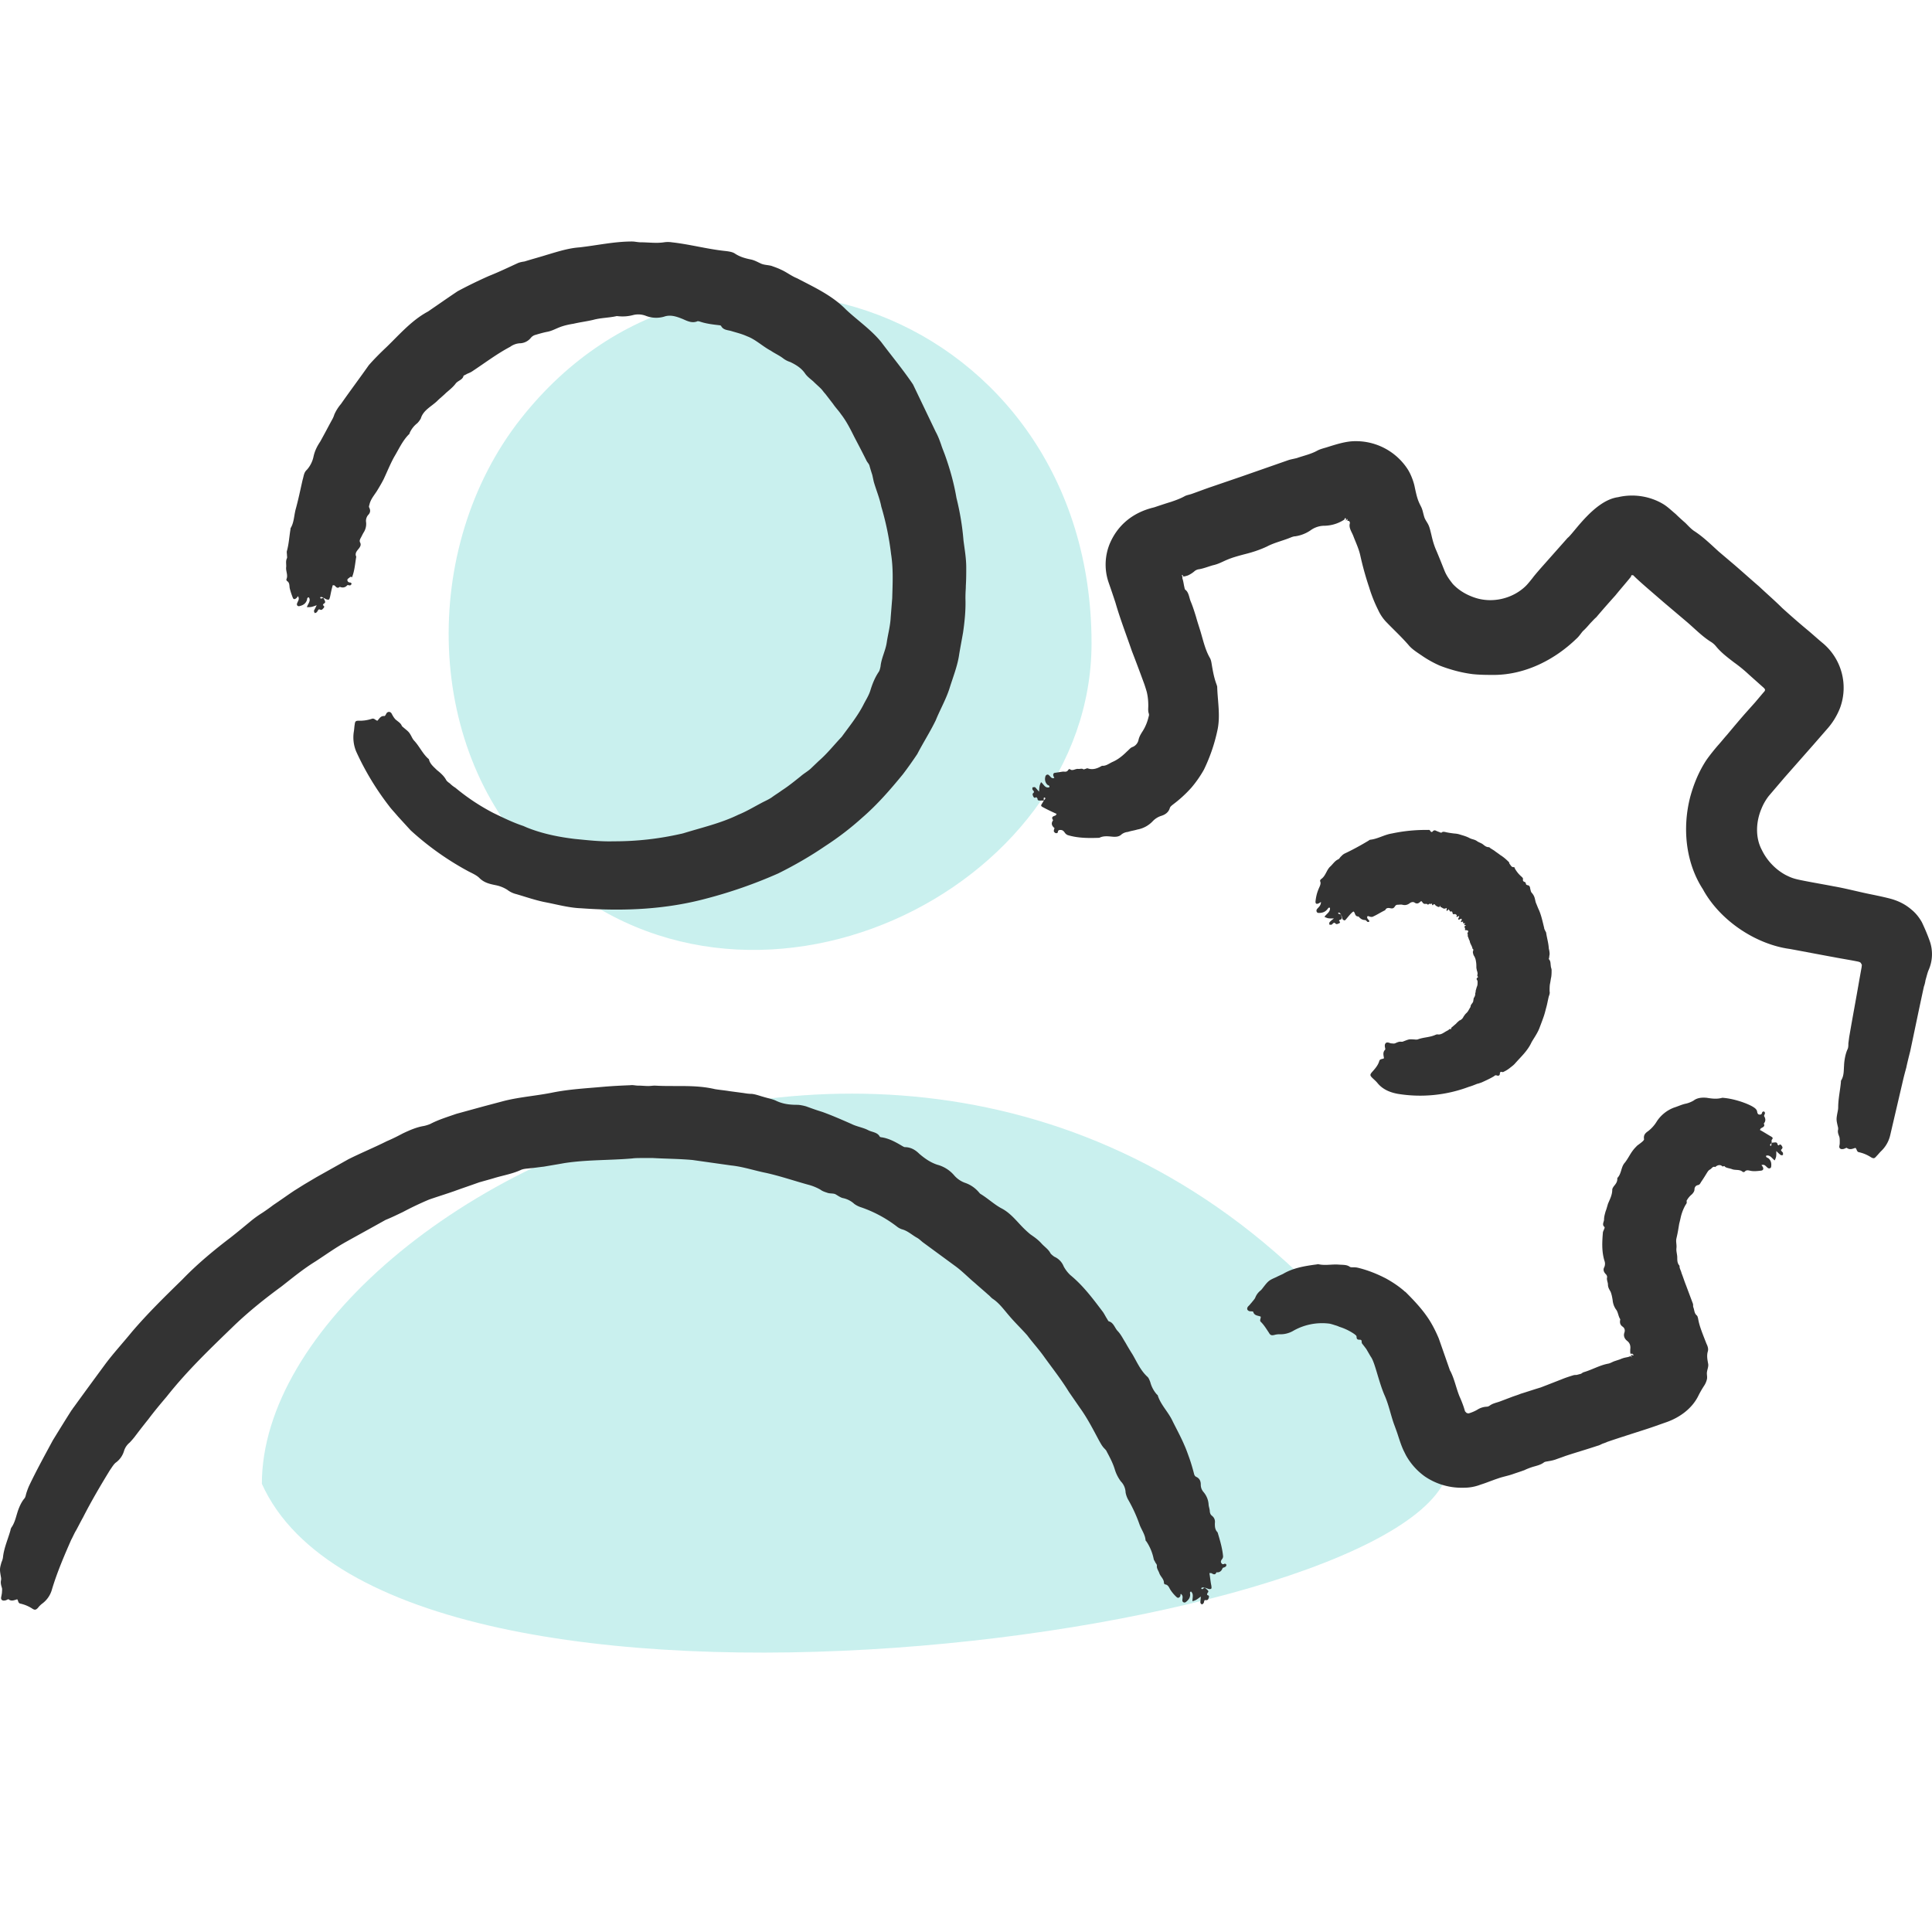
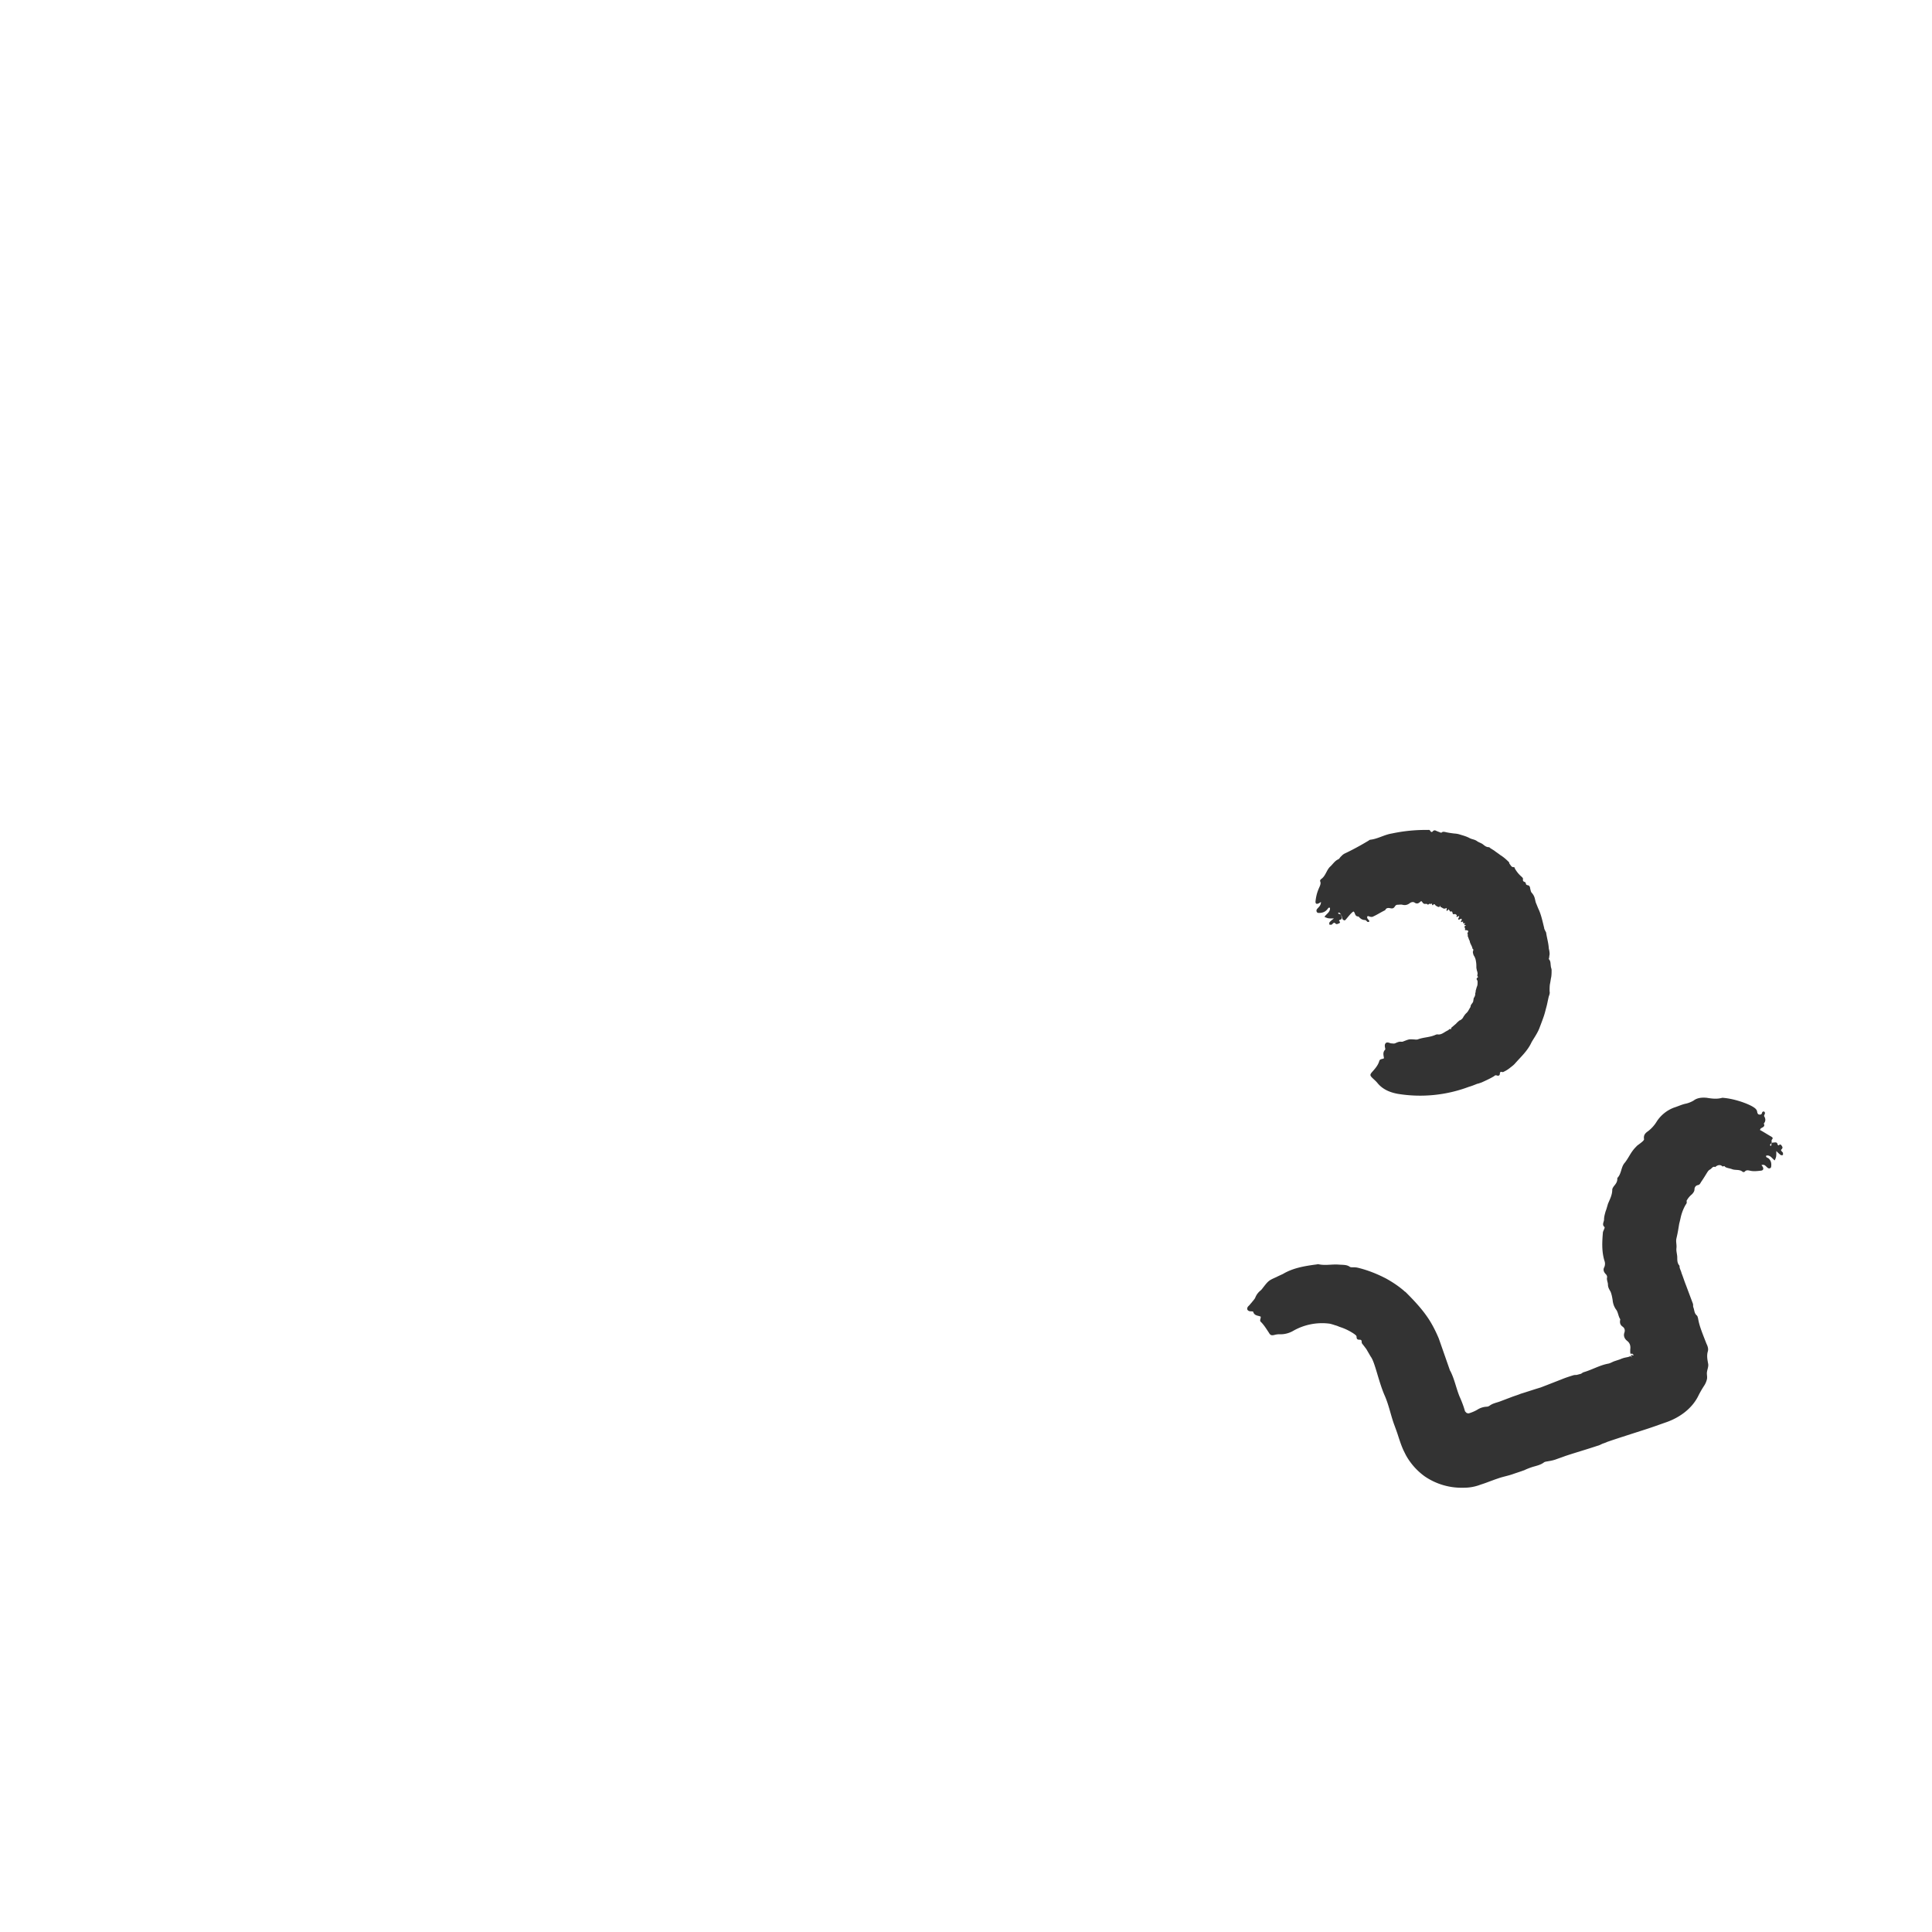
<svg xmlns="http://www.w3.org/2000/svg" width="48" height="48">
-   <path d="M13.471 21.505c-2.947-2.801-3.054-7.898-.535-11.098 4.805-6.1 14.183-2.637 14.183 5.573 0 6.167-8.59 10.34-13.648 5.525zM36 36.456c-9.737-16.809-29.494-7.11-29.494.409 3.269 7.247 28.822 3.754 29.494-.409z" fill="#C9F0EE" />
-   <path d="M8.034 14.852l.039.078c.01.029.01.048-.03.068-.01.01-.02.029-.02.039.04.02.04.048.01.077-.029.03-.038.05-.087.03-.039-.02-.049.039-.078.068a.103.103 0 01-.048.02.138.138 0 01-.02-.06c.02-.038.04-.077.068-.135-.136.048-.136.048-.243.048.02-.078.107-.155.049-.243-.049 0-.04.039-.049.068-.03.088-.097.127-.175.146-.049.02-.088-.02-.068-.068.02-.058.068-.107.02-.175-.01.01-.02.03-.03.039-.039.039-.078.048-.097 0-.03-.078-.058-.156-.078-.243-.01-.068 0-.136-.068-.175-.01-.01-.02-.04-.01-.05.04-.096-.02-.194-.01-.29.01-.069-.019-.147.02-.225.01-.02 0-.058 0-.087 0-.03-.01-.068 0-.097.049-.176.058-.36.088-.535 0-.01 0-.03.01-.04.077-.135.077-.291.116-.447.068-.243.117-.486.175-.74.03-.096.03-.184.107-.252a.711.711 0 00.165-.33c.03-.137.088-.254.166-.37.136-.244.204-.38.301-.555a.595.595 0 00.049-.117 1.08 1.08 0 01.165-.262c.224-.321.458-.632.691-.963.136-.156.292-.311.447-.457.321-.312.623-.662 1.022-.876.272-.185.476-.33.74-.506a11.5 11.5 0 01.777-.379c.244-.097.467-.204.7-.311.06-.03.127-.04.185-.049.185-.058.37-.107.555-.165.263-.078.535-.166.807-.185.438-.049.866-.146 1.304-.146.078 0 .146.02.223.02.195 0 .38.029.574 0a.652.652 0 01.195 0c.438.048.866.165 1.303.213.088.01.185.02.253.059.127.087.263.126.409.155.097.02.175.069.263.107.077.03.165.03.243.05.078.028.165.057.243.096.136.059.253.156.399.214.428.224.875.428 1.216.779.291.272.622.496.875.807.263.35.545.69.788 1.05l.564 1.177c.059.107.098.214.136.322.03.097.078.204.107.291.117.331.214.681.273 1.031.087.35.146.7.175 1.06.029.224.068.438.068.672 0 .126 0 .301-.01.447 0 .098-.01.146-.01.321.01.282-.019.564-.058.837-.03.175-.068.37-.097.545-.04.291-.156.573-.243.856-.088.272-.234.525-.34.787-.137.283-.312.555-.458.837-.117.175-.233.34-.36.506-.311.38-.632.749-1.002 1.07a7.286 7.286 0 01-.924.71c-.37.253-.759.477-1.167.68a11.7 11.7 0 01-1.78.623c-1.012.273-2.062.321-3.113.244-.311-.01-.613-.098-.924-.156-.234-.049-.457-.127-.69-.195a.595.595 0 01-.225-.107.838.838 0 00-.291-.116c-.146-.03-.282-.059-.4-.175-.067-.069-.174-.117-.271-.166a7.147 7.147 0 01-1.44-1.021l-.311-.34c-.117-.137-.166-.185-.224-.263a6.857 6.857 0 01-.817-1.352.912.912 0 01-.059-.506c.01-.059.01-.107.02-.166.01-.077.02-.097.097-.097a.94.94 0 00.33-.048c.06-.02.088.038.137.048.049-.048.078-.126.175-.116.02 0 .039-.05.058-.078.04-.04.088-.03.117.01.02.038.02.038.049.087.02.03.048.068.078.087.048.04.097.069.126.127 0 .01.01.02.02.03.146.126.155.116.223.242.02.04.04.078.068.107.127.136.205.312.34.438.01.01.03.02.03.039.03.107.117.175.195.253.048.039.175.136.233.253.02.029.058.058.088.078a.733.733 0 00.136.107c.292.243.613.457.953.632.243.117.477.233.74.32.019.01.048.02.067.03.38.156.798.243 1.216.292.312.03.633.068.954.058a7.41 7.41 0 001.673-.185c.02 0 .029-.01.048-.01.467-.145.944-.252 1.382-.466.194-.078.37-.185.554-.282.088-.049.185-.088.272-.146.078-.059.175-.117.253-.175.166-.107.321-.234.467-.35.078-.069.166-.117.244-.185l.204-.195c.214-.185.38-.399.574-.603.184-.253.389-.506.535-.788.058-.117.136-.233.175-.36.048-.155.107-.311.204-.457.03-.039.039-.097.049-.136.02-.214.126-.399.155-.603.03-.204.088-.409.098-.623l.038-.476c.01-.36.03-.73-.029-1.1a7.026 7.026 0 00-.243-1.177c-.039-.204-.126-.408-.185-.612-.01-.04-.029-.137-.039-.176a4.908 4.908 0 01-.068-.223c-.01-.049-.058-.088-.078-.136-.097-.195-.194-.38-.301-.584-.097-.195-.195-.39-.33-.564-.06-.088-.137-.166-.195-.253l-.195-.253c-.039-.039-.068-.088-.107-.127-.058-.058-.126-.116-.194-.184-.069-.059-.146-.117-.195-.185-.097-.146-.233-.224-.37-.292a.59.59 0 01-.175-.088c-.097-.077-.214-.126-.311-.194-.204-.107-.38-.282-.593-.36-.127-.058-.253-.088-.38-.126-.087-.03-.204-.02-.262-.127 0-.01-.03-.02-.04-.02-.165-.019-.34-.038-.505-.097-.02 0-.039-.01-.049 0-.126.049-.233 0-.36-.058-.146-.058-.301-.117-.467-.058a.706.706 0 01-.447-.02.52.52 0 00-.321-.02c-.117.03-.224.04-.35.03-.02 0-.049-.01-.078 0-.185.039-.38.039-.555.087-.165.04-.33.059-.496.098-.126.02-.253.048-.37.097-.096.039-.184.088-.3.107-.098.02-.195.049-.293.078a.223.223 0 00-.097.068.36.36 0 01-.282.136.462.462 0 00-.233.088c-.331.175-.623.398-.934.603-.04.029-.088.048-.136.068-.03.02-.078.039-.088.048-.02.107-.146.117-.204.205-.068.087-.156.155-.234.223-.068.069-.146.127-.223.205-.146.136-.34.224-.4.428a.526.526 0 01-.087.117.632.632 0 00-.194.252c0 .01 0 .02-.01.02-.165.165-.253.37-.37.564-.097.175-.175.37-.262.555-.049.097-.107.194-.166.291-.068.107-.155.205-.185.331-.01.039-.019.058-.01.078.04.078.03.136-.028.194a.229.229 0 00-.05.156.39.39 0 01-.057.272c-.03.049-.05.098-.078.146-.02.04-.03.068-.01.107.03.059 0 .107-.039.156-.049.058-.097.117-.058.195-.03.175-.04.35-.107.515-.02-.03-.049-.01-.068.01-.03.02-.059.039-.04.078.01.029.04.039.069.039.01 0 .029.019.029.029 0 .01-.01.029-.03.039-.009.01-.019 0-.028 0-.02 0-.04-.01-.049 0-.049.058-.117.068-.185.038-.058.05-.087.01-.126-.029-.01-.01-.02-.01-.049-.01-.03.098-.049.205-.068.292-.02.068-.02.078-.088.059l-.077-.04a.137.137 0 00-.059-.019.02.02 0 00-.02.02c.01.01.01.02.02.02l.059-.02zM29.93 39.442l.068.059c.03.029.03.048 0 .078-.01.01 0 .029-.01.048.049.01.059.03.04.078-.01.03-.02.058-.079.049-.039-.01-.029.058-.048.078-.01.01-.03.029-.04.029-.019-.01-.038-.03-.038-.049 0-.049.01-.088.01-.146-.117.088-.117.088-.205.117-.01-.078.04-.175-.039-.243-.038.02-.02.048-.02.077 0 .088-.048.137-.106.185-.039.03-.088 0-.088-.039 0-.058.03-.116-.038-.165-.01.02-.01.03-.01.049-.02.048-.059.068-.098.029a.927.927 0 01-.155-.185c-.03-.049-.049-.117-.127-.127-.01 0-.029-.019-.029-.038 0-.098-.087-.156-.116-.243-.02-.059-.069-.117-.059-.185 0-.03-.02-.049-.039-.078-.01-.03-.029-.049-.039-.078a1.214 1.214 0 00-.184-.447c-.01-.01-.02-.02-.02-.03-.01-.136-.097-.253-.146-.379a3.704 3.704 0 00-.272-.603.588.588 0 01-.078-.204.41.41 0 00-.117-.273.97.97 0 01-.146-.282c-.048-.165-.126-.311-.204-.457-.01-.03-.039-.058-.058-.078-.059-.058-.098-.136-.137-.204-.145-.272-.291-.555-.466-.798l-.282-.408c-.185-.302-.4-.574-.604-.856-.136-.195-.291-.36-.428-.545-.145-.165-.31-.321-.457-.496-.126-.146-.243-.311-.408-.418-.04-.03-.068-.069-.107-.098-.107-.097-.224-.194-.331-.291-.165-.137-.311-.292-.486-.419l-.808-.593c-.048-.039-.087-.078-.136-.107-.127-.068-.233-.175-.38-.214a.405.405 0 01-.126-.068 3.12 3.12 0 00-.885-.477.59.59 0 01-.175-.087.593.593 0 00-.292-.146c-.068-.02-.126-.068-.185-.098-.058-.02-.126-.01-.185-.029-.058-.02-.126-.039-.175-.078a1.232 1.232 0 00-.31-.126c-.351-.097-.692-.214-1.042-.292-.292-.058-.574-.155-.866-.185l-.963-.136c-.32-.03-.651-.03-.982-.049h-.272c-.078 0-.175 0-.243.01-.565.049-1.139.03-1.693.117-.165.03-.34.058-.506.087-.097.01-.224.03-.34.04-.078.01-.166.01-.243.048-.195.088-.41.127-.613.185-.127.039-.273.078-.409.117-.214.077-.418.145-.632.223-.195.068-.418.137-.613.205a7.989 7.989 0 00-.652.31c-.146.069-.282.137-.428.195-.33.185-.651.36-.982.545-.263.146-.506.321-.759.486-.301.185-.574.41-.846.623-.399.292-.788.603-1.148.944-.593.574-1.187 1.138-1.702 1.79-.156.184-.312.37-.457.564a17.21 17.21 0 00-.34.437 1.936 1.936 0 01-.127.146.423.423 0 00-.137.204.552.552 0 01-.194.283c-.058.038-.107.126-.156.194-.233.38-.467.778-.67 1.177-.05.088-.108.204-.166.311-.049.078-.088.175-.127.244-.175.398-.35.807-.476 1.225a.65.65 0 01-.244.36.558.558 0 00-.107.107c-.048.049-.077.059-.136.02a.906.906 0 00-.301-.127c-.059-.01-.049-.078-.078-.107-.068.02-.146.058-.214 0-.01-.01-.058.03-.097.03-.059.01-.098-.02-.088-.079.01-.048.01-.048.02-.107 0-.038.01-.087 0-.126-.02-.068-.04-.126-.02-.204v-.04c-.039-.223-.039-.223.01-.398a.408.408 0 00.039-.146c.029-.224.126-.438.185-.652 0-.019.01-.038.019-.058.078-.107.107-.233.146-.36.02-.068.078-.243.175-.36.03-.029.039-.087.049-.126a1.91 1.91 0 01.068-.185c.185-.39.389-.759.593-1.138.156-.253.311-.506.467-.75.02-.019.03-.048.049-.067.282-.39.525-.72.797-1.09.205-.272.438-.525.652-.788.39-.457.817-.875 1.245-1.293l.039-.04c.36-.369.759-.7 1.167-1.01.175-.137.35-.283.516-.42a2.76 2.76 0 01.272-.194 4.78 4.78 0 00.273-.194c.175-.117.35-.243.525-.36.097-.059.185-.117.282-.175l.263-.156.797-.447c.311-.156.642-.292.953-.448.137-.058.273-.126.4-.194.165-.078.34-.156.525-.185a.949.949 0 00.155-.049c.204-.107.428-.175.652-.253l.671-.184.516-.137c.389-.097.797-.126 1.186-.204.428-.087.847-.107 1.275-.146.233-.02.447-.03.67-.039.069-.01.127.01.195.01.098 0 .166.01.253.01.059 0 .107-.01.166-.01.496.03.992-.03 1.488.087.117.02.243.03.36.05l.36.048c.058.01.126.02.194.02.098.009.195.048.302.077.097.03.204.049.292.088.175.087.35.107.535.107.068 0 .155.019.223.038.214.078.273.098.4.137.242.087.486.194.729.301.136.068.292.088.418.156.097.049.224.049.282.155 0 .01.03.02.049.02.194.03.36.126.525.224.02.01.039.02.049.02.146 0 .262.067.36.165.136.116.272.213.447.272a.832.832 0 01.418.262.645.645 0 00.292.195.78.78 0 01.312.214c.019.02.038.049.058.058.175.107.33.253.506.35.175.088.301.224.428.36.097.107.194.205.301.292.098.068.185.127.273.224.068.078.175.146.223.243.02.03.068.068.098.088a.44.44 0 01.233.243.845.845 0 00.165.214c.321.263.565.593.808.914.029.04.058.098.087.146.02.03.049.088.059.088.116.029.146.155.214.233.087.088.136.195.204.302.049.087.107.185.175.292.107.184.195.389.36.544.039.03.058.088.078.137a.743.743 0 00.165.31c.01.01.02.01.02.02.077.243.262.409.37.642.097.195.204.39.291.594.049.107.088.223.127.33.038.107.087.273.116.39.01.038.03.058.049.068.087.038.117.107.117.194 0 .068.019.127.068.185a.53.53 0 01.126.301c0 .059.03.117.03.185.009.049.019.078.058.107.058.049.078.107.068.185 0 .078 0 .156.068.224.058.194.117.389.136.593a.11.11 0 01-.03.078c-.019.03-.038.058-.009.097.02.03.049.03.078.01.01 0 .039.01.039.02.01.01 0 .038-.01.048 0 .01-.02.01-.03.02-.018.01-.038.01-.048.019-.029.078-.078.117-.155.107-.03.078-.078.049-.127.02h-.048c.019.107.029.223.048.31.01.078.01.088-.058.088l-.107-.039h-.068c-.01 0-.01.02-.02.03.01 0 .02.01.03.01l.058-.04zM25.932 19.89h-.097c-.04 0-.059-.01-.059-.048 0-.01-.02-.02-.029-.039-.039.03-.058.02-.078-.02-.01-.029-.029-.058.01-.087.03-.03-.02-.058-.03-.088 0-.019 0-.048.01-.048.02 0 .05-.01.059 0 .03.029.058.068.097.107.01-.146.01-.146.049-.234.068.049.097.156.204.127.02-.04-.02-.049-.039-.058-.058-.05-.078-.127-.058-.205.01-.048.058-.068.087-.039.049.04.069.098.137.068l-.02-.038c-.02-.05 0-.088.039-.088l.195-.03c.048 0 .097.02.136-.048.01-.01.029-.02.039-.01.058.049.126-.01.194-.01.049.01.098-.019.136.01.02.01.04-.01.059-.01.02-.01.039-.019.058-.01.117.04.234 0 .33-.057.01 0 .01-.01.02-.01.098.01.175-.058.263-.097.136-.059.253-.156.36-.263.048-.039.078-.088.136-.107a.242.242 0 00.146-.175c.02-.088.058-.146.107-.224.068-.107.117-.233.146-.36a.108.108 0 000-.078c-.02-.068-.01-.126-.01-.184 0-.117-.01-.234-.039-.35-.02-.069-.029-.098-.058-.185l-.097-.263c-.069-.185-.146-.39-.214-.564-.137-.4-.292-.798-.409-1.206a28.18 28.18 0 00-.165-.487 1.367 1.367 0 01.02-.963c.194-.467.573-.788 1.108-.914.146-.049.292-.098.418-.136.117-.04.224-.078.331-.136.049-.03.117-.04.175-.059.166-.058.34-.126.516-.185l.739-.253 1.167-.408c.068-.02.136-.03.204-.049.166-.058.35-.097.506-.185.059-.029.088-.039.224-.078.243-.077.486-.155.71-.155a1.532 1.532 0 011.304.69c.077.117.145.292.175.428.068.331.097.38.165.516.039.078.049.165.078.253.02.068.078.136.107.204.03.068.048.156.068.234.03.136.068.272.126.399.098.233.146.36.205.505.048.117.126.224.204.321.146.156.33.263.525.331.438.156.953.039 1.284-.282.04-.039.088-.097.166-.194.058-.078.136-.166.194-.234l.681-.768c.146-.107.661-.934 1.255-1.012.37-.088.778-.03 1.109.165.117.068.214.166.32.253.079.078.166.156.244.224.068.068.146.155.224.204.224.146.408.33.603.506l.389.33c.204.176.408.36.613.536.185.175.399.36.574.535.214.194.437.389.661.574.136.116.243.214.36.31a1.446 1.446 0 01.418 1.595 1.74 1.74 0 01-.33.536l-.331.38-.72.817-.39.457a1.314 1.314 0 00-.184.32c-.136.322-.156.711.01 1.022.126.263.34.487.593.623.156.078.214.097.467.146.243.048.477.087.73.136.282.049.574.126.856.185.097.02.389.078.564.126.204.058.37.146.515.273.107.087.195.204.253.31.078.166.136.302.195.468a.978.978 0 01-.03.72c-.029.068-.048.155-.077.252a.737.737 0 01-.039.156c-.117.535-.224 1.06-.34 1.605-.03.117-.069.272-.098.409-.029.107-.058.214-.078.301l-.32 1.372a.792.792 0 01-.234.408c-.039.04-.068.078-.107.117-.049.058-.068.068-.136.03a.907.907 0 00-.302-.127c-.058-.01-.048-.078-.087-.107-.068.02-.136.058-.214 0-.01-.01-.059.029-.098.029-.058.01-.097-.02-.087-.078.01-.049.01-.049.01-.107 0-.039 0-.087-.01-.117-.02-.058-.049-.116-.03-.184v-.04c-.048-.204-.048-.204-.019-.369.01-.049.02-.097.02-.136 0-.214.048-.418.068-.633 0-.019 0-.038.01-.048.068-.117.058-.234.068-.36 0-.058.019-.263.087-.409.02-.038.02-.097.02-.145.01-.069.019-.156.029-.205.078-.457.165-.914.243-1.371l.058-.321c0-.02.01-.049 0-.068l-.01-.01c-.01-.04-.048-.049-.087-.058-.194-.04-.39-.069-.584-.107-.379-.069-.73-.137-1.099-.205-.807-.107-1.692-.661-2.14-1.44a.56.56 0 00-.039-.067c-.418-.662-.496-1.508-.301-2.267.087-.321.214-.632.399-.914.087-.127.223-.292.291-.37.078-.087.156-.185.234-.272.146-.175.301-.36.447-.526l.243-.272.205-.243c.02-.02.048-.049.039-.078a.136.136 0 00-.03-.039l-.37-.33a3.577 3.577 0 00-.369-.302c-.165-.127-.32-.243-.447-.399a.513.513 0 00-.136-.117c-.214-.136-.39-.32-.584-.486l-.574-.486-.428-.37c-.457-.399-.282-.282-.36-.311-.02 0-.03.02-.03.039-.125.155-.262.31-.388.466-.166.185-.321.36-.477.545-.039.03-.107.107-.146.146-.068.078-.117.136-.184.195-.05.058-.098.136-.166.194-.535.516-1.255.885-2.023.895-.185 0-.37 0-.555-.02a3.26 3.26 0 01-.535-.116 3.204 3.204 0 01-.282-.097 2.728 2.728 0 01-.408-.224c-.127-.088-.273-.175-.36-.282-.195-.224-.38-.39-.574-.594a1.088 1.088 0 01-.185-.282 3.555 3.555 0 01-.224-.564 7.644 7.644 0 01-.223-.807c-.04-.165-.107-.302-.166-.457-.039-.107-.126-.214-.087-.331 0-.01-.01-.039-.02-.049-.068-.01-.039-.01-.039-.048h-.01c-.048.058-.029.038-.029 0 0-.01 0-.02-.01-.02-.009-.01-.028 0-.028.03a.931.931 0 01-.487.155.59.59 0 00-.36.117.905.905 0 01-.38.146c-.028 0-.058.01-.087.02-.204.087-.428.135-.612.233-.185.087-.37.146-.565.194-.146.039-.291.078-.428.136-.116.049-.214.107-.35.136-.107.03-.224.078-.34.098a.217.217 0 00-.127.058.684.684 0 01-.155.097c-.059.02-.137.04-.117.01-.02-.03-.03-.03-.03-.01.01.04.02.04.01.049v.02c.02.058.03.116.04.175.009.038.019.097.029.107.097.068.097.204.145.31.049.118.088.244.127.37.029.107.068.224.107.35.068.224.117.458.233.662.03.049.04.107.049.166.03.175.058.34.126.515 0 .01.01.03.01.039.01.37.088.74 0 1.109a4.262 4.262 0 01-.33.953 2.822 2.822 0 01-.312.448 3.11 3.11 0 01-.457.418c-.049.039-.068.058-.078.087-.03.107-.117.166-.214.195a.504.504 0 00-.214.136.693.693 0 01-.38.204c-.106.03-.145.03-.233.059a.305.305 0 00-.155.058c-.068.068-.156.068-.253.058-.107-.01-.204-.019-.302.03-.262.01-.535.01-.788-.068a.172.172 0 01-.077-.069c-.03-.038-.05-.058-.108-.058-.048 0-.058.03-.058.058 0 .01-.03.03-.049.02-.019 0-.038-.02-.048-.039-.01-.01 0-.02 0-.039 0-.02.02-.039.01-.049-.078-.068-.078-.126-.03-.194-.058-.078 0-.097.059-.117.01 0 .01-.02.029-.039a4.86 4.86 0 01-.321-.155c-.078-.04-.078-.049-.039-.107l.039-.068c.01-.02.03-.03.039-.049 0-.01-.01-.02-.01-.03-.01 0-.02.01-.03.01v.069z" fill="#333" />
  <path d="M44.015 28.392l.088-.01c.029 0 .058.01.058.05 0 .009.02.019.03.028.028-.038.057-.029.077.01.02.03.03.049-.01.088-.029.029.03.058.04.087v.049c-.02.01-.05.01-.06 0a.972.972 0 01-.106-.097c0 .145 0 .145-.04.233-.067-.049-.116-.146-.213-.117-.01.04.029.049.049.059.068.048.087.126.077.204 0 .049-.048.068-.087.039-.049-.039-.078-.097-.156-.068.01.01.02.02.03.039.029.048.019.087-.03.097-.078.01-.165.02-.243.01-.068-.01-.127-.04-.175.02-.01.009-.04.009-.049 0-.078-.069-.185-.03-.272-.069-.059-.02-.156-.03-.175-.068-.01-.01-.02 0-.03 0-.01 0-.019.01-.029 0-.048-.049-.116-.03-.165.01l-.01.01c-.058-.03-.087.038-.126.058-.068.039-.059.068-.224.311-.02.03-.03.068-.078.078-.058.01-.087.058-.087.107 0 .058-.049.107-.068.126a.513.513 0 00-.117.137c-.01.01-.01.019-.01.038.01.04-.01.059-.029.088a1.14 1.14 0 00-.117.302c-.01.048-.029.126-.039.165-.02.117-.029.194-.068.36-.02.078.01.155 0 .243-.01.078.02.156.02.233 0 .069 0 .137.048.195.01.01.01.03.01.049.01.048.039.097.049.146.039.097.068.194.107.291l.175.467c.01.03 0 .059.01.088.029.068.019.146.087.204.02.02.02.039.03.068.029.166.067.273.213.642.03.059.049.127.03.185-.03.107-.01.204.01.311.009.068-.02.127-.03.195-.01.058.01.117 0 .175a.494.494 0 01-.068.165 2.456 2.456 0 00-.156.273c-.155.301-.447.515-.768.632-.195.068-.38.136-.564.194-.302.098-.613.195-.925.302-.038.02-.077.03-.126.049-.039.02-.078.039-.117.048-.262.088-.535.166-.797.253-.078.03-.166.059-.244.088a1.02 1.02 0 01-.165.039c-.039.01-.087.01-.117.029-.087.068-.194.087-.291.117-.059.019-.137.048-.195.077-.107.04-.204.069-.311.107-.088.03-.224.059-.312.088-.058.02-.116.039-.165.058-.087.03-.175.068-.301.107a1.141 1.141 0 01-.428.078 1.62 1.62 0 01-.963-.282 1.611 1.611 0 01-.467-.525l-.049-.098c-.068-.136-.126-.33-.165-.447-.03-.087-.059-.165-.088-.243-.078-.224-.126-.467-.224-.69-.155-.351-.243-.837-.35-.974l-.107-.184a4.397 4.397 0 00-.097-.127c-.01-.01-.02-.029-.02-.058 0-.04-.019-.049-.048-.049-.049 0-.078-.01-.078-.068 0-.039-.03-.048-.049-.068a1.373 1.373 0 00-.379-.185.637.637 0 00-.107-.039c-.03-.01-.087-.029-.136-.039a1.446 1.446 0 00-.915.185.631.631 0 01-.34.078.49.49 0 00-.126.02c-.059.01-.088.01-.127-.059-.058-.087-.117-.185-.194-.263-.05-.038 0-.087-.01-.136-.068-.029-.156-.02-.185-.117 0-.019-.068-.01-.097-.019-.059-.02-.068-.068-.03-.117.059-.058.02-.02.088-.097.03-.039.068-.078.088-.117a.417.417 0 01.136-.184l.029-.03c.165-.214.165-.214.36-.301.039-.02.039-.02.165-.078.243-.146.526-.195.808-.233.02 0 .048-.01.068-.01.165.039.33 0 .496.01.136.01.214 0 .292.058.02.01.048.01.078.01a.47.47 0 01.116.01c.243.058.487.155.71.272.156.087.302.184.438.301.01.01.02.02.039.03.194.194.38.389.535.612.117.166.214.36.292.545l.272.778c0 .01 0 .01.01.02.107.204.146.428.233.642.04.087.078.184.107.272l.03.097.01.01.009.01.01.01.01.01h.01c.009.009.019.009.028.009.02 0 .02 0 .049-.01a.96.96 0 00.175-.078.477.477 0 01.233-.077c.03 0 .05-.01.069-.02.087-.068.184-.078.282-.117l.282-.107c.078-.029.146-.048.214-.077.165-.05.33-.107.496-.156.155-.059.35-.136.525-.204.097-.04.185-.068.282-.098.03-.01.059-.01.088-.01.039-.01.068-.019.107-.028.02-.01.039-.03.068-.04.204-.058.399-.175.613-.213.048-.01.097-.04.146-.059l.146-.048c.019-.01.048-.02.077-.03.03-.01.088-.02.127-.029.058-.02.078-.029.068-.01.02.04.02.01 0-.029-.01-.01-.01-.02-.01-.01.01.01.01 0 .01 0 .01 0 .03.01.058.01.02 0-.01-.02-.01-.02 0-.009-.048-.009.02-.009.01 0 0 0 0 0-.068-.01-.039-.01-.03-.02h-.009c-.058.04-.049-.029-.049-.097.01-.078 0-.155-.077-.214-.059-.048-.098-.116-.069-.204.02-.058.01-.107-.038-.146-.059-.039-.078-.087-.069-.155 0-.01.01-.03 0-.04-.048-.077-.048-.175-.106-.243a.475.475 0 01-.078-.223c-.01-.059-.02-.127-.049-.205-.03-.058-.068-.107-.068-.184 0-.059-.039-.117-.02-.185 0-.02-.01-.049-.029-.068-.058-.059-.078-.117-.039-.185a.214.214 0 000-.156c-.068-.224-.058-.457-.038-.69 0-.03.019-.059.029-.088.01-.02.02-.049.01-.058-.069-.059-.01-.127-.01-.185 0-.068.02-.136.039-.204.02-.049.038-.117.058-.185.049-.117.107-.224.107-.35 0-.03.02-.059.039-.088.049-.058.087-.107.087-.185v-.02c.107-.106.088-.272.185-.379.078-.097.136-.223.205-.31.029-.04.068-.079.106-.118.04-.029.108-.077.146-.116.01-.01.03-.04.02-.049-.01-.088.02-.136.107-.195a.874.874 0 00.214-.243.885.885 0 01.428-.34c.097-.03.194-.078.292-.097a.678.678 0 00.194-.078c.088-.068.204-.078.321-.068.127.02.253.039.39 0 .32.02.729.175.826.272.02.02.04.049.04.078.009.039.019.068.067.068.04 0 .049-.02.059-.058 0-.01.029-.02.039-.02.01 0 .029.02.029.04 0 .009 0 .018-.01.028 0 .02-.02.04-.01.049.04.068.04.126-.01.185.04.068-.019.087-.068.116-.01 0-.01.02-.029.04.088.048.195.116.263.155.068.039.068.049.029.097v.068c-.01.02-.03.03-.039.049 0 .01.01.02.01.03.01 0 .02-.01.02-.01l.009-.069zM33.325 22.721c0 .03 0 .049.01.078 0 .03-.01.049-.04.049-.01 0-.019.02-.029.029.04.03.03.058-.01.068-.029.01-.048.03-.087-.01-.03-.029-.058.02-.087.04h-.05c-.009-.02-.009-.05 0-.06.03-.038.06-.057.108-.096-.146 0-.146 0-.234-.04.05-.077.146-.116.137-.223-.04-.02-.049.02-.069.039-.058.068-.126.087-.213.087-.05 0-.069-.058-.04-.097.04-.049.098-.087.098-.175-.02.01-.03.02-.049.03-.058.028-.087.019-.087-.04.01-.097.029-.194.068-.291.029-.078.078-.146.048-.215-.01-.01.01-.048.03-.058.107-.078.126-.214.214-.301.068-.059.116-.146.204-.185.03-.01.048-.059.078-.078a.267.267 0 01.087-.068c.205-.097.4-.204.594-.321.01-.01.029-.02.038-.02.185-.02.35-.126.536-.155a3.99 3.99 0 01.894-.088c.02 0 .04-.01.059.02.02.039.048.039.068.01.03-.03.058-.02.078-.01.039.02.078.029.116.048.01 0 .02 0 .03-.01.029-.019.038-.01.068-.01.078.02.155.03.233.04a.57.57 0 01.127.02c.087.028.175.048.262.096.059.03.117.03.175.069.049.038.107.048.156.087.039.03.078.068.146.068.02 0 .02.02.03.02.028.02.077.048.106.068.049.039.097.068.146.107.078.048.146.107.214.175.01.01.01.039.02.049.029.029.038.077.097.077.02 0 .029.01.029.03a.768.768 0 00.175.213c.01.01.03.03.03.05-.01.048.009.067.048.077.02.01.02.039.029.058.01.02.049.02.068.03.02.019.03.038.03.058.009.039.019.097.038.117.088.097.078.165.107.253.03.068.049.126.078.184.058.136.088.282.127.438 0 .02.01.039.019.058l.03.059c.019.136.058.253.067.399a.57.57 0 01.02.126c0 .03-.01.058-.01.088 0 .019-.02.038 0 .058.039.049.03.107.039.156 0 .039.02.068.02.107 0 .058 0 .116-.01.175-.01.039-.02.126-.03.165-.01.058-.01.127-.01.185.01.039 0 .078-.019.126-.029.117-.039.195-.068.292-.02.078-.039.156-.068.234-.03.087-.068.184-.097.262-.049.127-.127.234-.195.35-.097.214-.262.36-.408.526-.04.048-.098.087-.146.126a.719.719 0 01-.127.078c-.02.01-.029.02-.058.01-.03-.01-.049.01-.049.039 0 .038-.02.068-.078.048-.029-.01-.048 0-.068.02-.097.058-.204.107-.31.155l-.089.03c0-.01-.116.048-.223.077a3.443 3.443 0 01-1.77.175c-.205-.038-.38-.116-.506-.272-.04-.049-.088-.087-.127-.126-.058-.059-.058-.078-.01-.137.078-.087.156-.175.185-.282.02-.058.078-.039.117-.068-.01-.068-.039-.146.03-.214.009-.01-.01-.058-.01-.097 0-.058.038-.088.077-.078.03 0 .059.02.078.02.03 0 .068.01.097 0 .049-.02.098-.049.156-.04h.03c.155-.058.155-.067.271-.058.04 0 .069.01.108 0 .155-.058.301-.048.447-.116.01 0 .02-.01.039-.01.097.02.165-.049.243-.088.078-.039.049-.058.088-.039.01.01.01-.01.01-.01 0-.009.01-.019.01-.029.038-.029.077-.068.116-.097.02-.029.049-.048.068-.068l.01-.01a.176.176 0 00.107-.097c.02-.029.038-.058.068-.087.048-.04.068-.098.107-.156 0-.068.058-.088.068-.146 0-.02.01-.049.01-.068 0-.01.01-.02.019-.03 0-.009.01-.019.01-.028.01-.02.01-.04.01-.069 0-.01.01-.019.01-.029v-.029l.028-.097c.02-.039.02-.078.02-.117 0-.02 0-.039-.01-.049-.01-.019-.03-.038.01-.068.01-.01.01-.01.01-.019-.03-.03-.01-.049-.01-.078 0-.03-.01-.058-.02-.087 0-.02-.01-.04-.01-.069 0-.048 0-.097-.01-.145a.34.34 0 00-.058-.156c-.01-.03-.019-.058-.019-.088 0-.01.01-.02.01-.029v-.029c0-.01-.02-.01-.02-.02-.01-.067-.058-.116-.068-.184 0-.02-.02-.03-.02-.049l-.019-.049c0-.01-.01-.019-.01-.019v-.049c0-.02-.019-.029 0-.048.03-.04 0-.059-.048-.059-.02 0-.03-.01-.02-.019.01-.02-.01-.049-.01-.049-.009-.029.01-.039.03-.048.01-.01-.01-.01-.02-.01 0 0-.048.01 0-.039v-.01c-.058.02-.048-.01-.048-.039h-.01c-.058.03-.049 0-.029-.029.01-.029.01-.058-.039-.029-.039.02-.058.01-.03-.039.02-.039.01-.049-.018-.03-.04.02-.05.01-.03-.018v-.02c-.02 0-.029-.03-.058-.02-.03.01-.039 0-.049-.029 0-.02-.01-.038-.029-.038-.02 0-.039.01-.039-.01s-.02-.01-.02-.04c0-.009-.009 0-.019.01-.039.04-.048.03-.039-.01.01-.028 0-.038-.02-.028-.057.029-.087-.02-.126-.03-.01 0-.01-.019-.01-.019s0-.02-.009-.01c-.039.068-.03.01-.039.02-.02.01-.02-.01-.039-.01-.01-.01-.02-.01-.029-.02-.02-.019-.03-.058-.068-.01-.01.01-.01 0-.02-.009-.01-.029-.01-.049-.039-.01-.019-.048-.058.03-.077 0-.02-.02-.049-.01-.068-.01-.01 0-.03-.01-.04-.019-.009-.01-.029-.039-.038-.048 0 0-.02 0-.03.01-.048.048-.087.058-.136.029-.038-.03-.077-.02-.116 0-.059.048-.117.068-.195.048-.039-.01-.078 0-.117 0-.029 0-.048.01-.068.04-.029.048-.058.057-.107.048-.048-.01-.107-.02-.136.048-.107.049-.204.117-.32.166-.02 0-.05 0-.069-.01-.03-.01-.058-.02-.058.02 0 .029.02.048.039.068.01.01.02.029.01.038 0 .01-.02.01-.03.01-.01 0-.02-.01-.029-.02-.01-.01-.03-.028-.039-.028-.068 0-.117-.03-.165-.088-.068 0-.078-.039-.098-.088 0-.01-.01-.02-.029-.038-.068.048-.116.116-.175.184-.039.049-.048.049-.097.01l-.03-.117c-.019-.01-.029-.029-.048-.048-.01 0-.02 0-.03.01 0 .01.01.019.01.019l.069.02z" fill="#333" />
</svg>